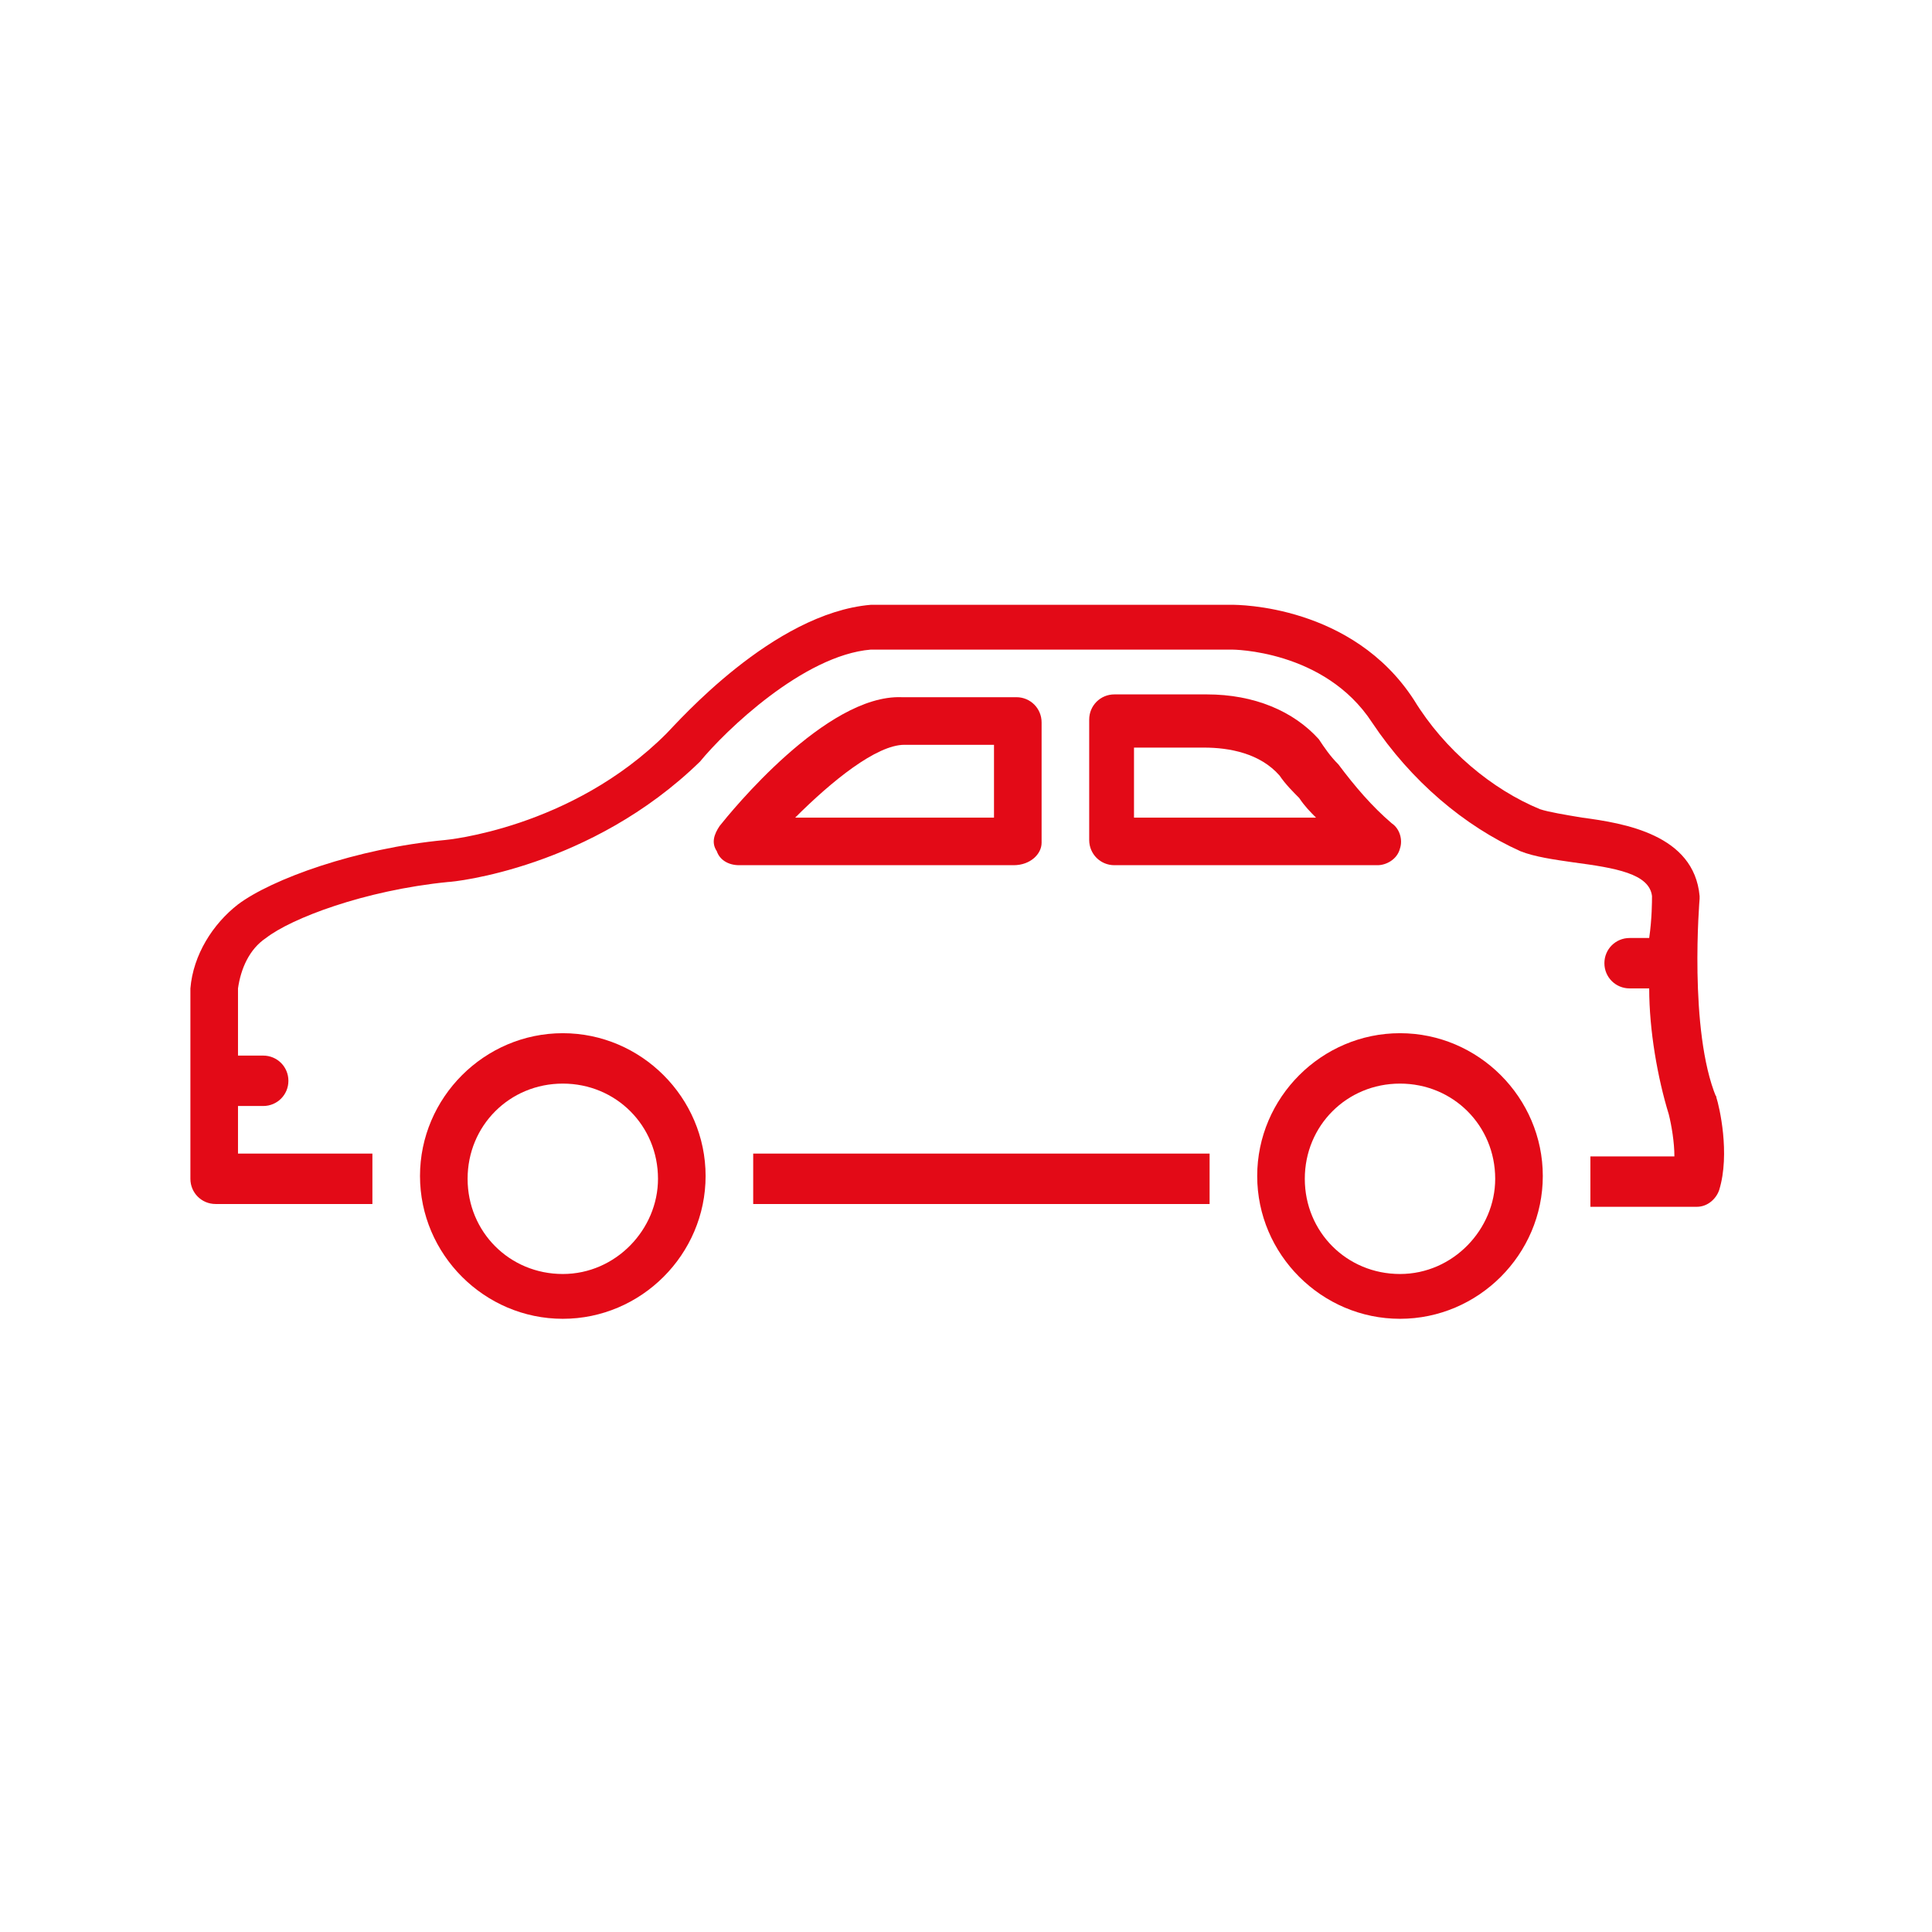
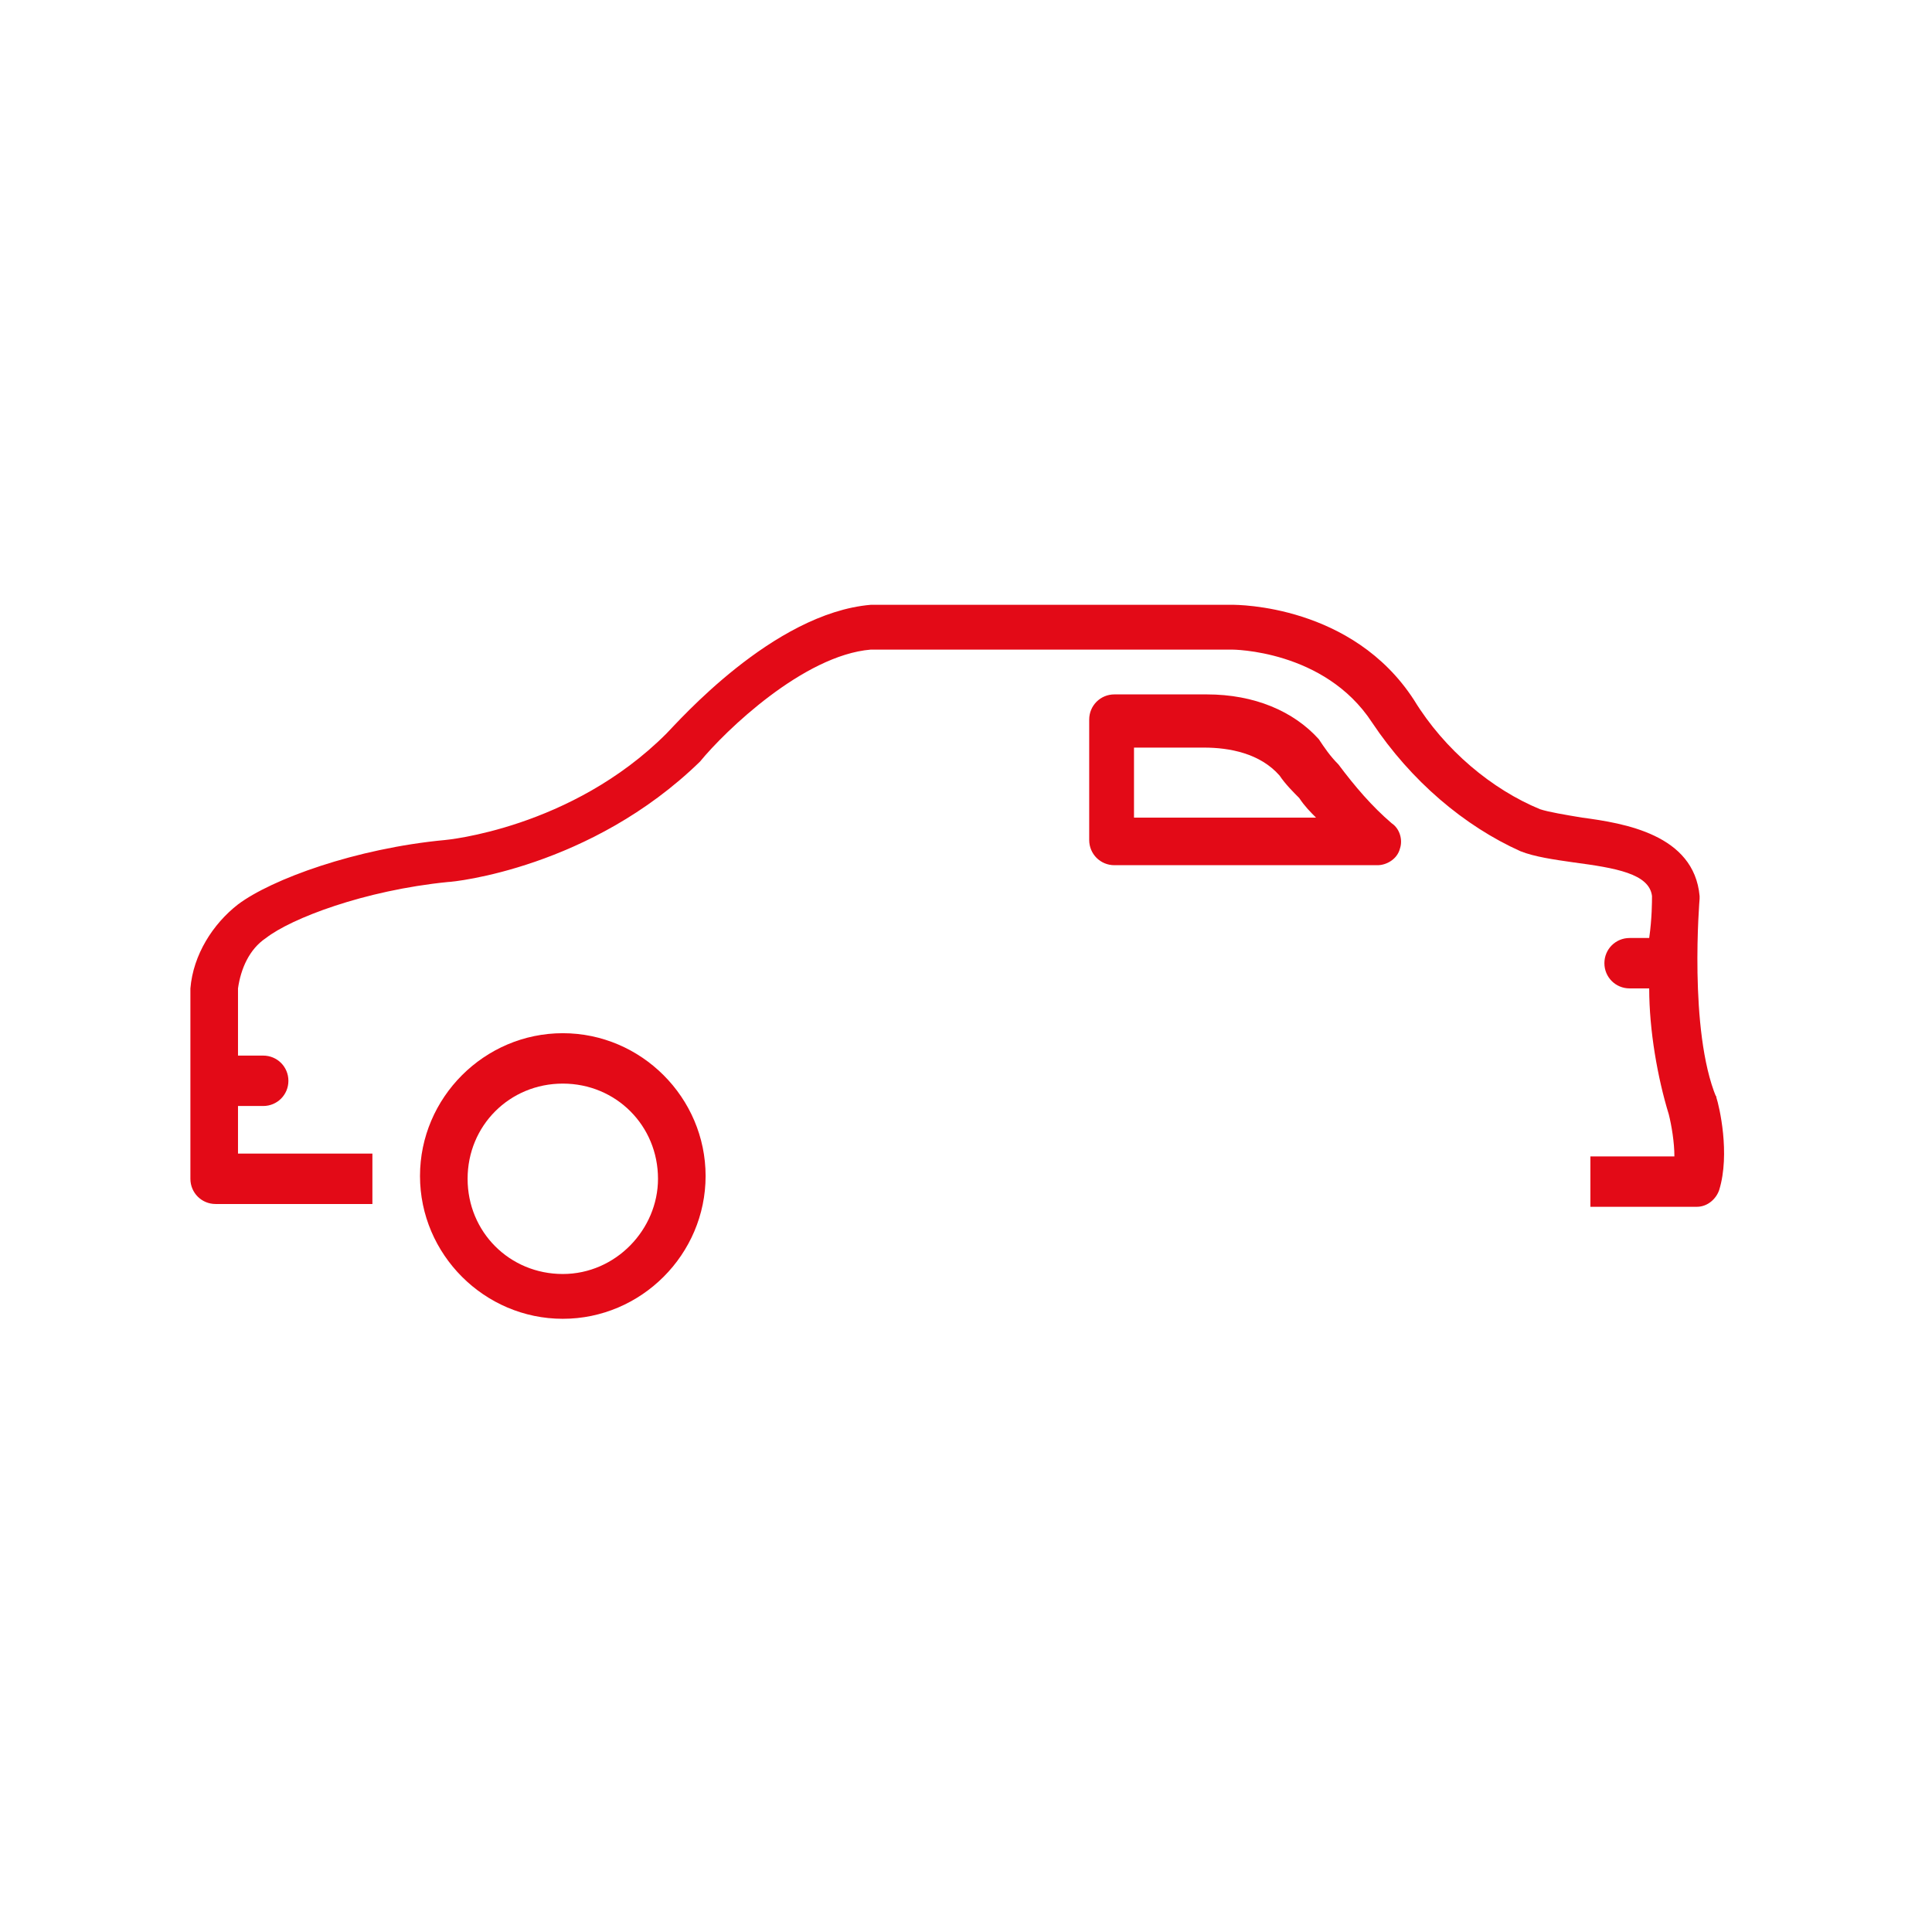
<svg xmlns="http://www.w3.org/2000/svg" xmlns:xlink="http://www.w3.org/1999/xlink" version="1.0" id="Ebene_1" x="0px" y="0px" viewBox="0 0 69 69" style="enable-background:new 0 0 69 69;" xml:space="preserve">
  <style type="text/css">
	.st0{clip-path:url(#SVGID_00000174594887550158555430000002827402735882173081_);}
	.st1{fill:#E30A17;}
	.st2{clip-path:url(#SVGID_00000172441672232719037740000005049998228607583156_);}
</style>
  <g>
    <defs>
      <rect id="SVGID_1_" x="14.7" y="36" width="10.7" height="11.3" />
    </defs>
    <clipPath id="SVGID_00000080168908370541134690000004473533132013973666_">
      <use xlink:href="#SVGID_1_" style="overflow:visible;" />
    </clipPath>
    <g style="clip-path:url(#SVGID_00000080168908370541134690000004473533132013973666_);">
      <path class="st1" d="M20.1,36.9c-2.8,0-5.1,2.3-5.1,5.1s2.3,5.1,5.1,5.1s5.1-2.3,5.1-5.1S22.9,36.9,20.1,36.9z M20.1,45.5    c-1.9,0-3.4-1.5-3.4-3.4c0-1.9,1.5-3.4,3.4-3.4c1.9,0,3.4,1.5,3.4,3.4C23.5,43.9,22,45.5,20.1,45.5z" />
    </g>
  </g>
  <g>
    <defs>
-       <rect id="SVGID_00000003096417975127213720000003846015460049276090_" x="44" y="36" width="12" height="11.3" />
-     </defs>
+       </defs>
    <clipPath id="SVGID_00000106839689810609498610000002697638208193240199_">
      <use xlink:href="#SVGID_00000003096417975127213720000003846015460049276090_" style="overflow:visible;" />
    </clipPath>
    <g style="clip-path:url(#SVGID_00000106839689810609498610000002697638208193240199_);">
-       <path class="st1" d="M50,36.9c-2.8,0-5.1,2.3-5.1,5.1s2.3,5.1,5.1,5.1s5.1-2.3,5.1-5.1S52.8,36.9,50,36.9z M50,45.5    c-1.9,0-3.4-1.5-3.4-3.4c0-1.9,1.5-3.4,3.4-3.4s3.4,1.5,3.4,3.4C53.4,43.9,51.9,45.5,50,45.5z" />
-     </g>
+       </g>
  </g>
-   <path class="st1" d="M37.2,30.1v-4.3c0-0.5-0.4-0.9-0.9-0.9h-4.1c-2.7-0.1-6.1,4.1-6.5,4.6c-0.2,0.3-0.3,0.6-0.1,0.9  c0.1,0.3,0.4,0.5,0.8,0.5h9.8C36.8,30.9,37.2,30.5,37.2,30.1z M35.5,29.2h-7.1c1.3-1.3,2.9-2.6,3.9-2.6h3.2V29.2z" />
  <path class="st1" d="M49.2,30.9c0.3,0,0.7-0.2,0.8-0.6c0.1-0.3,0-0.7-0.3-0.9c-0.7-0.6-1.3-1.3-1.9-2.1c-0.3-0.3-0.5-0.6-0.7-0.9  c-0.9-1-2.3-1.6-4-1.6h-3.3c-0.5,0-0.9,0.4-0.9,0.9v4.3c0,0.5,0.4,0.9,0.9,0.9H49.2z M40.6,26.7h2.4c0.9,0,2,0.2,2.7,1  c0.2,0.3,0.5,0.6,0.7,0.8c0.2,0.3,0.4,0.5,0.6,0.7h-6.5V26.7z" />
-   <path class="st1" d="M26.9,41.2c0,0.3,0,0.6,0,0.9c0,0.3,0,0.6,0,0.9h16.3c0-0.3,0-0.6,0-0.9c0-0.3,0-0.6,0-0.9H26.9z" />
  <g>
    <g>
      <path class="st1" d="M61.3,39.2C61.3,39.1,61.2,39.1,61.3,39.2c-1-2.4-0.6-7.1-0.6-7.1c0,0,0-0.1,0-0.1c-0.2-2.2-2.7-2.6-4.2-2.8    c-0.6-0.1-1.2-0.2-1.5-0.3c-1.7-0.7-3.4-2.1-4.5-3.9c-2.2-3.4-6.3-3.4-6.5-3.4H31.2c0,0,0,0-0.1,0c-3.5,0.3-6.9,4.2-7.3,4.6    c-3.4,3.4-7.9,3.8-7.9,3.8c-3.2,0.3-6.2,1.4-7.4,2.3c-0.9,0.7-1.6,1.8-1.7,3c0,0,0,0,0,0.1c0,0.1,0,1.7,0,3.3c0,1.3,0,2.6,0,3.4    c0,0.5,0.4,0.9,0.9,0.9h5.6c0-0.3,0-0.6,0-0.9c0-0.3,0-0.6,0-0.9H8.5c0-0.5,0-1.1,0-1.7h0.9c0.5,0,0.9-0.4,0.9-0.9    c0-0.5-0.4-0.9-0.9-0.9H8.5c0-1.2,0-2.2,0-2.4c0.1-0.7,0.4-1.4,1-1.8c0.9-0.7,3.5-1.7,6.5-2c0.2,0,5.1-0.5,9-4.3l0,0    c0.9-1.1,3.7-3.8,6.1-4H44c0,0,3.3,0,5,2.6c1.4,2.1,3.3,3.7,5.3,4.6c0.5,0.2,1.2,0.3,1.9,0.4c1.5,0.2,2.7,0.4,2.8,1.2    c0,0.2,0,0.8-0.1,1.5h-0.7c-0.5,0-0.9,0.4-0.9,0.9c0,0.5,0.4,0.9,0.9,0.9h0.7c0,1.5,0.3,3.2,0.7,4.5c0.1,0.4,0.2,1,0.2,1.5h-3    c0,0.3,0,0.6,0,0.9c0,0.3,0,0.6,0,0.9h3.8c0.4,0,0.7-0.3,0.8-0.6C61.8,41.2,61.4,39.5,61.3,39.2z" />
    </g>
  </g>
</svg>